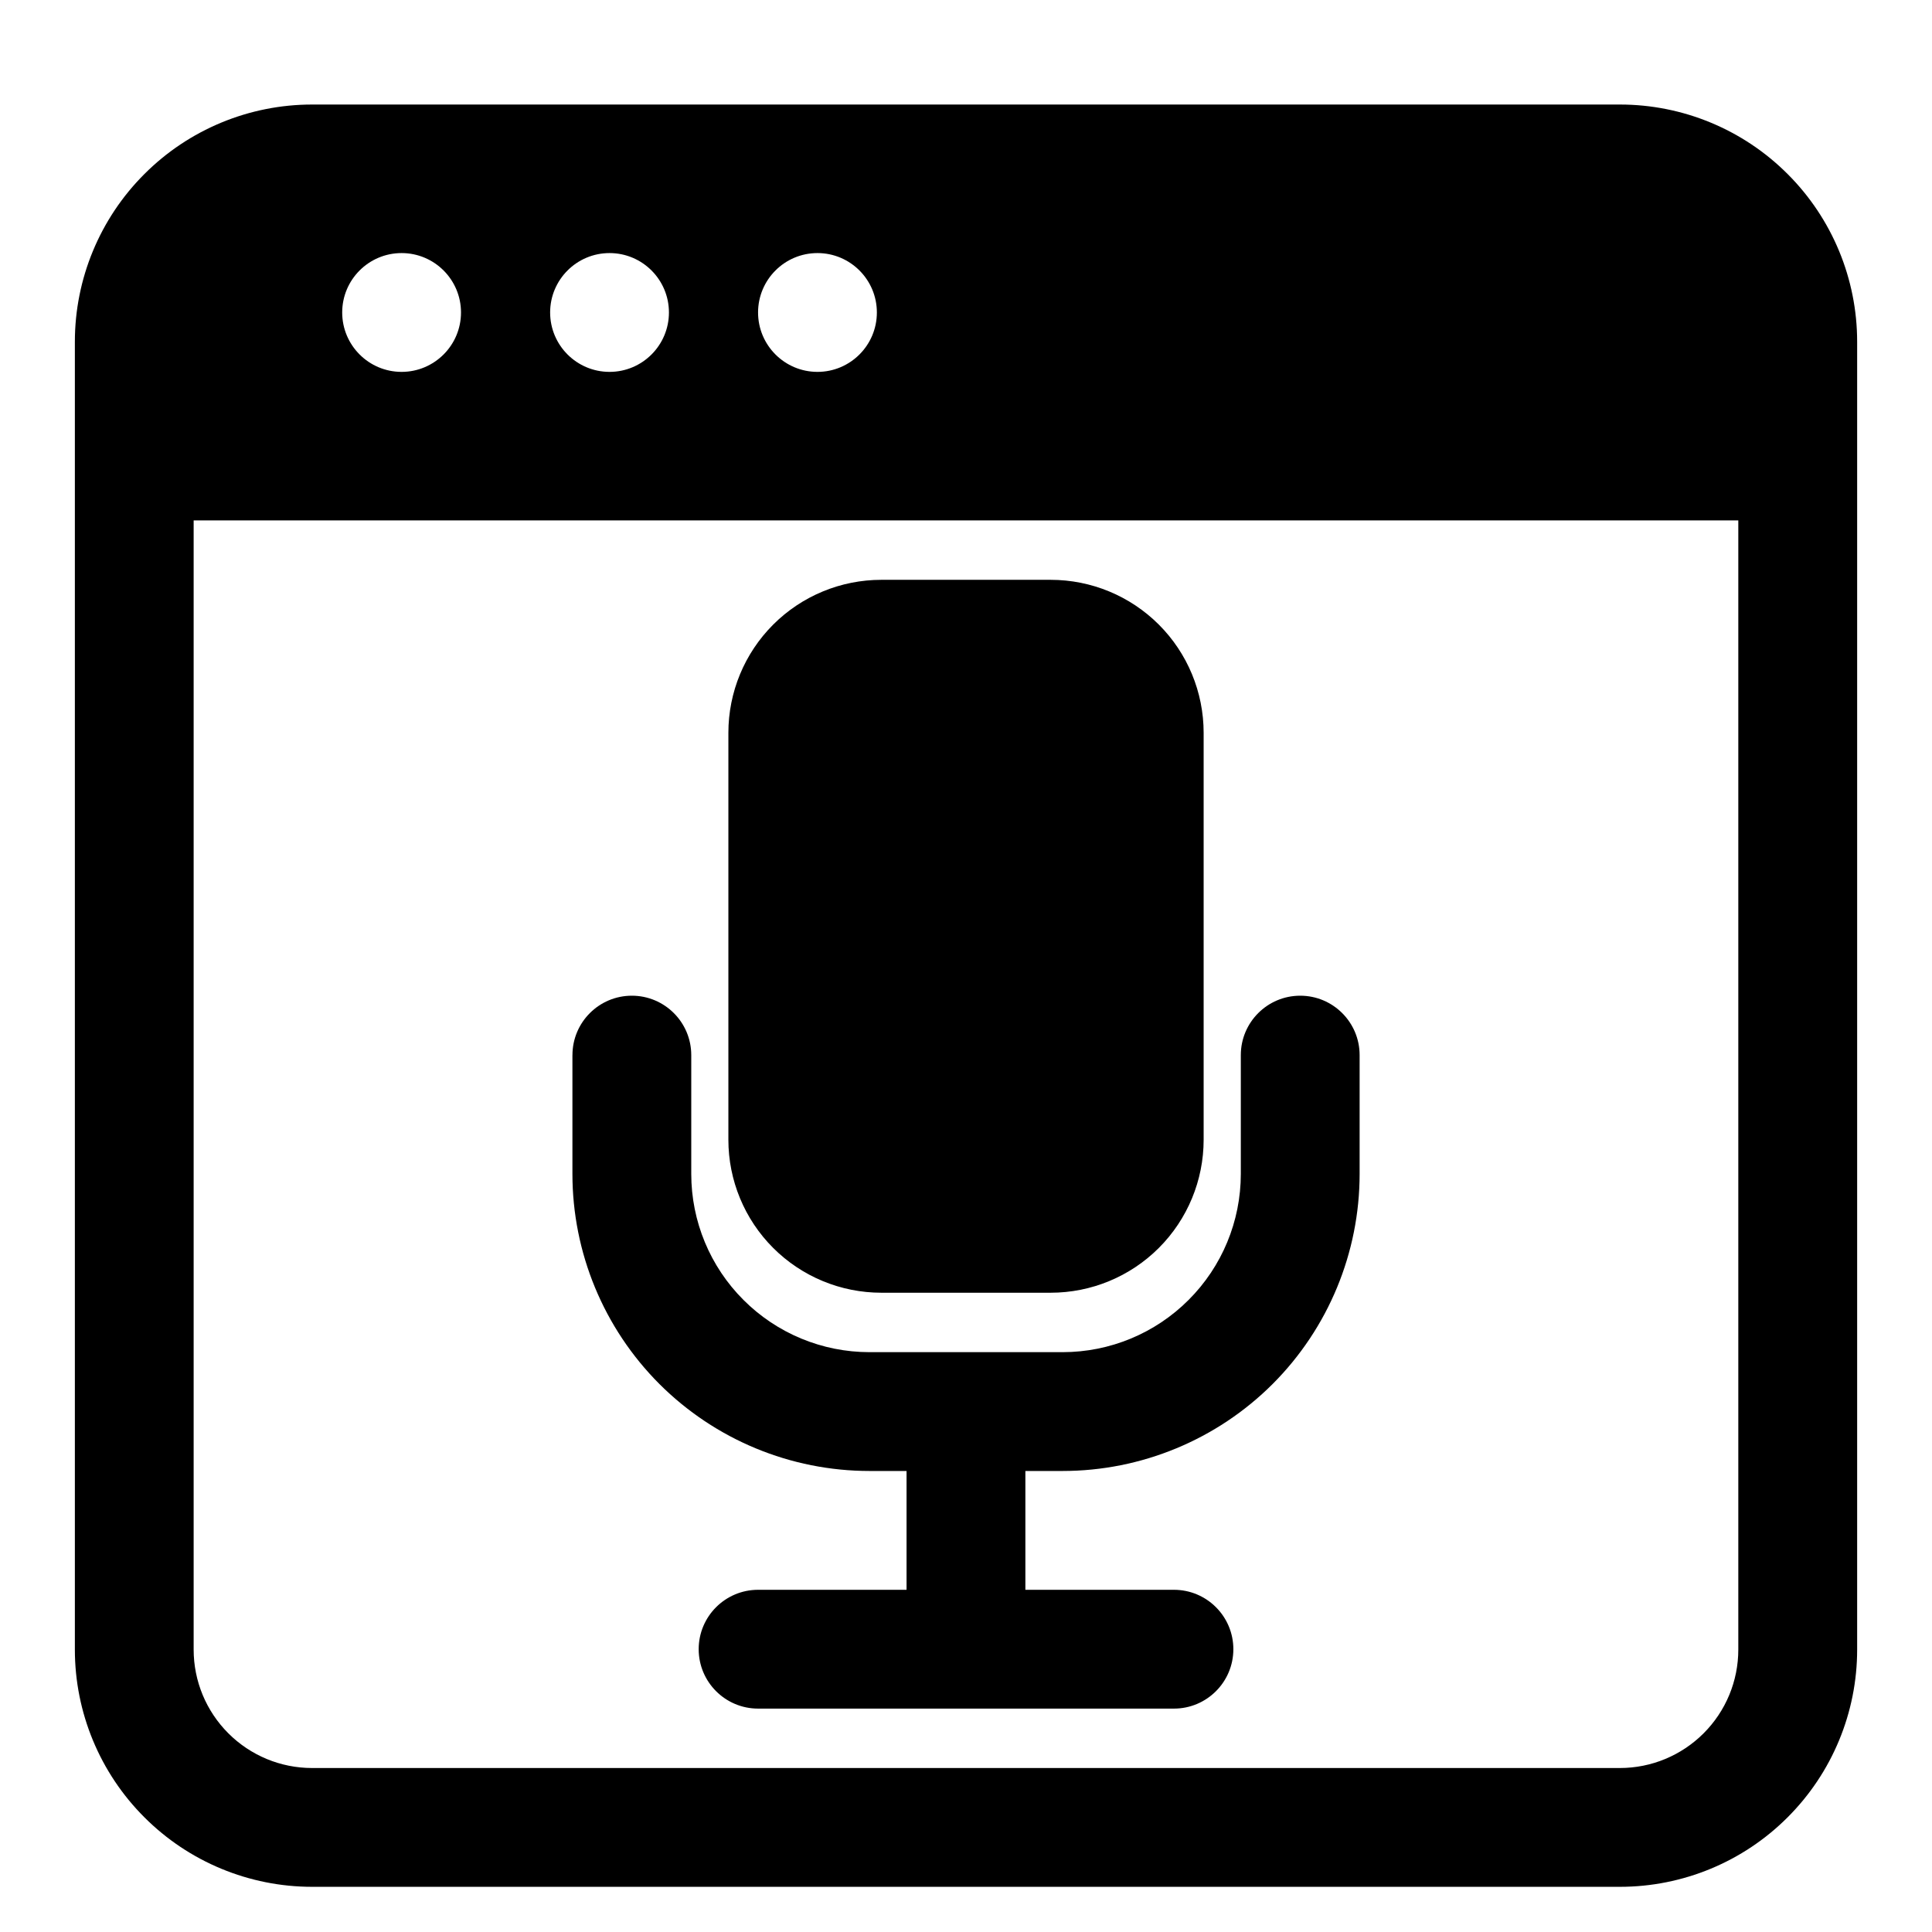
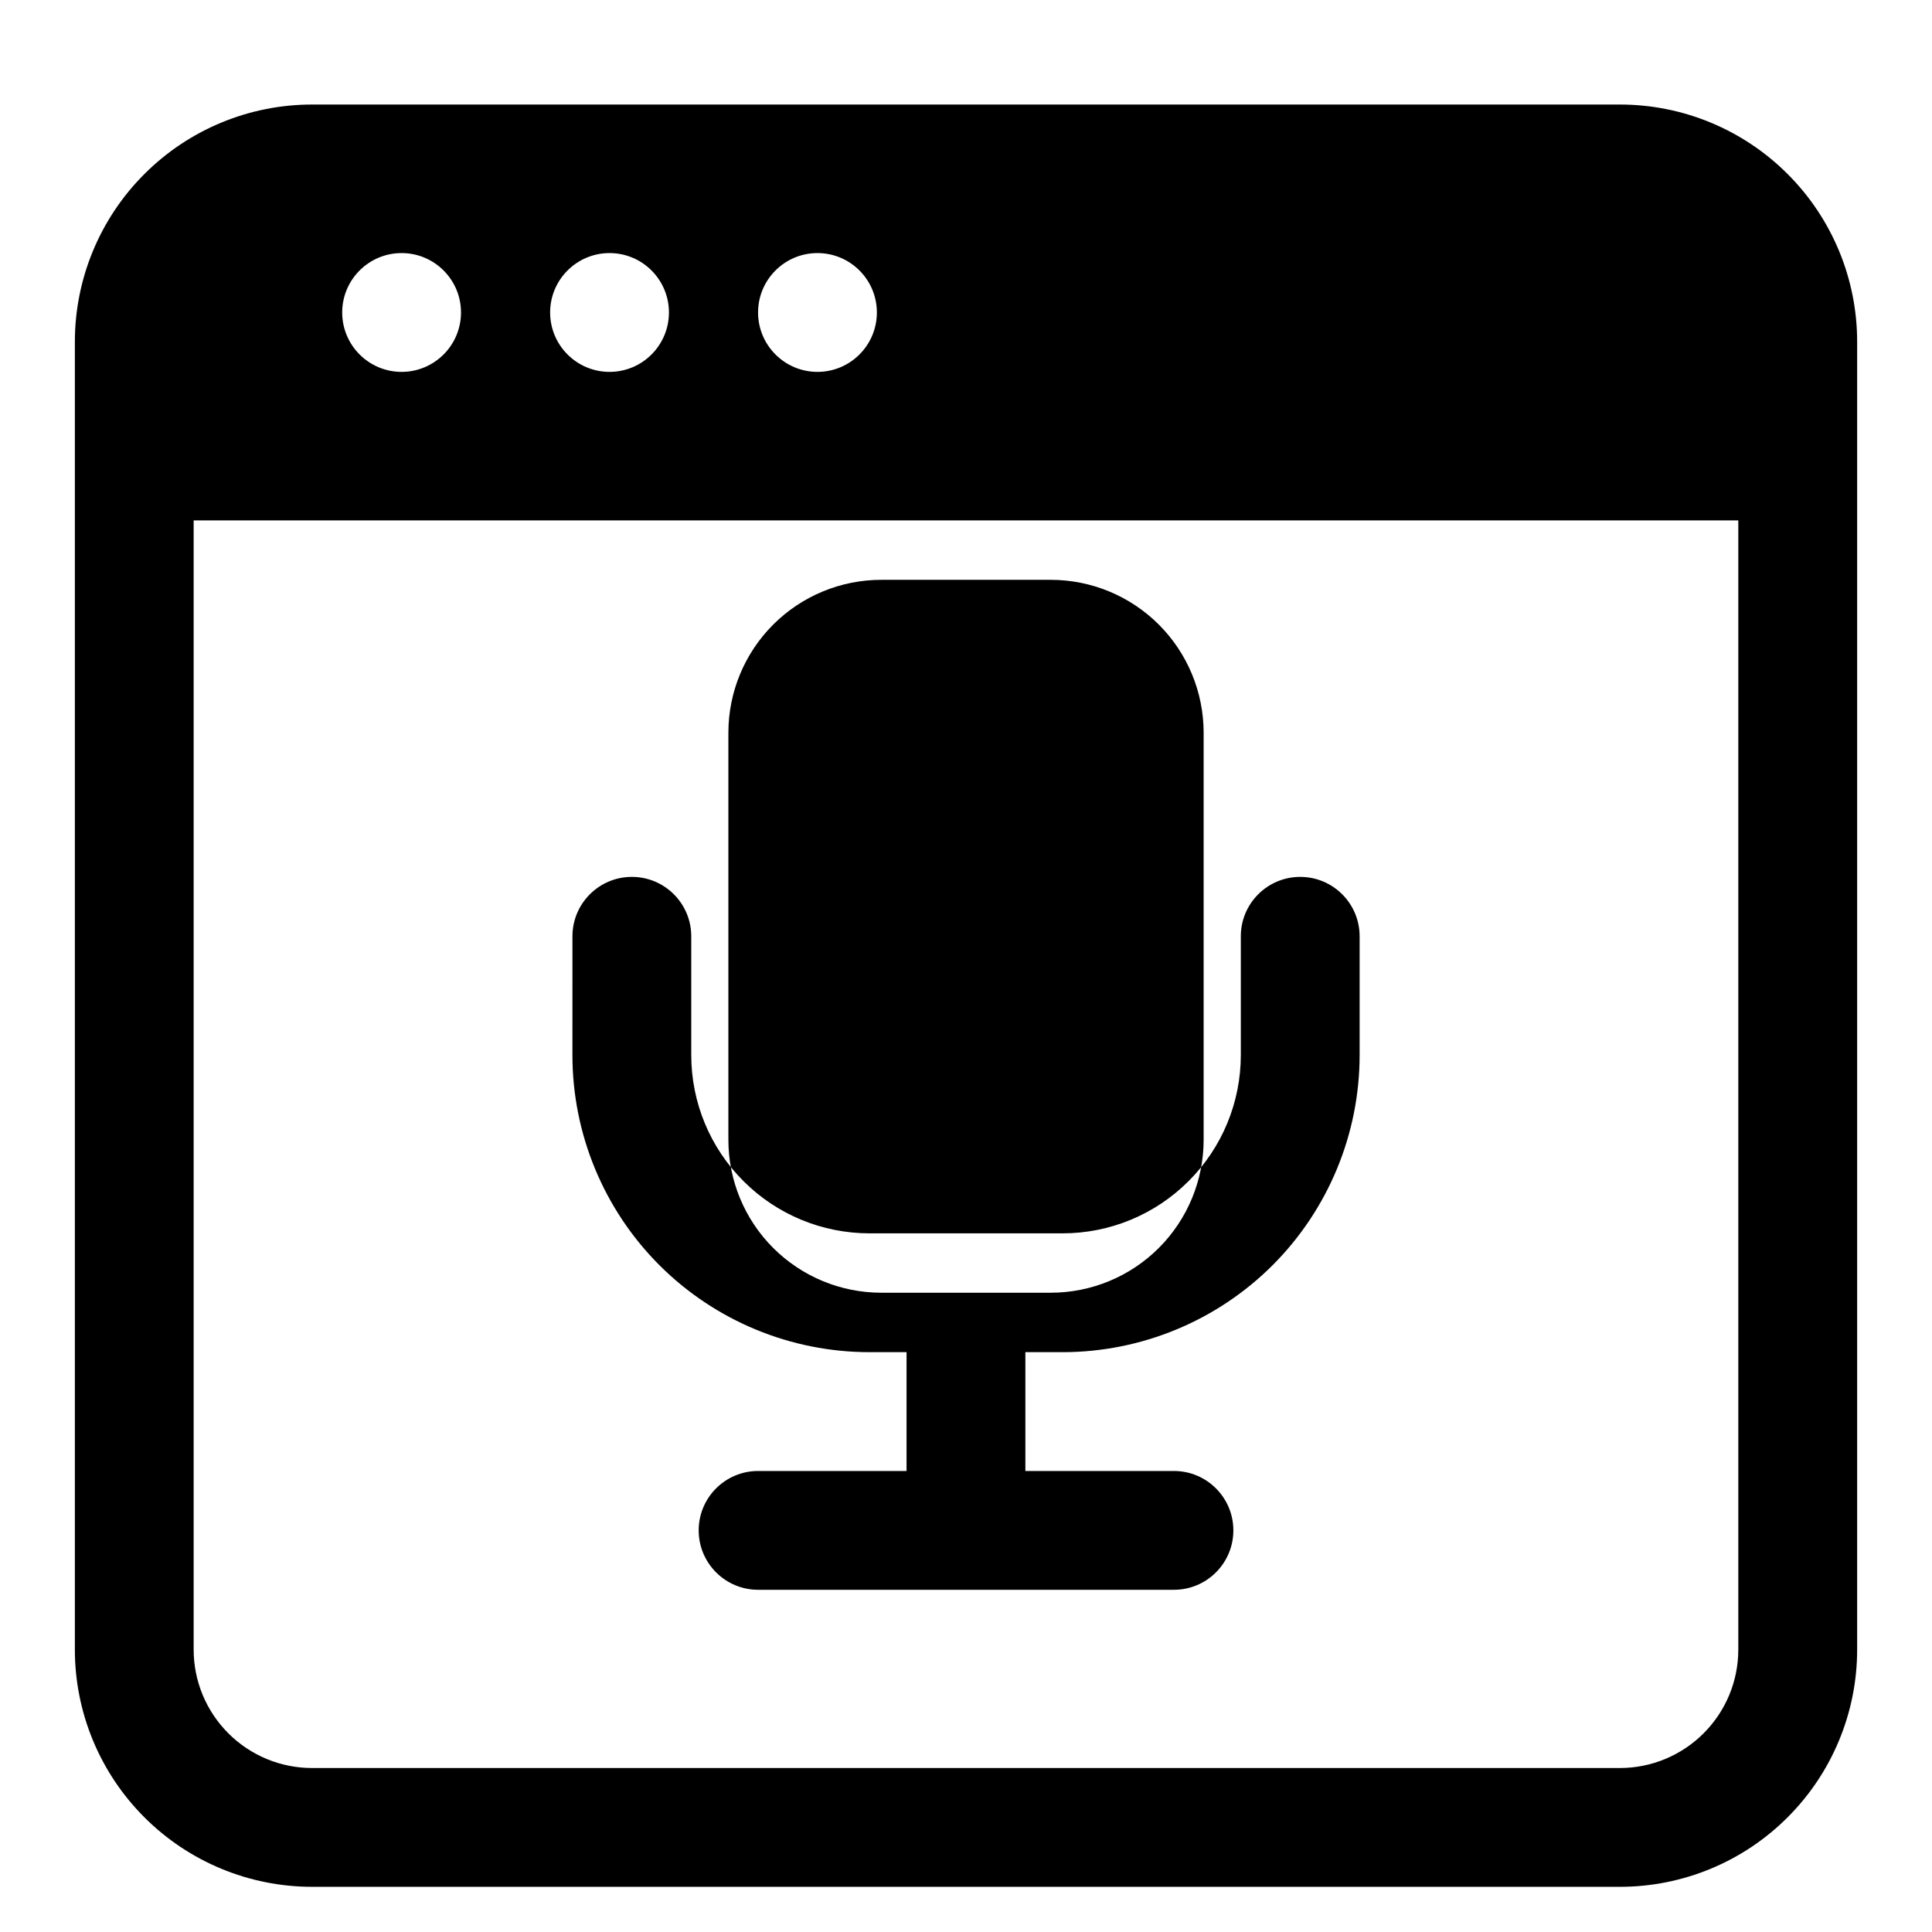
<svg xmlns="http://www.w3.org/2000/svg" fill="#000000" width="800px" height="800px" version="1.1" viewBox="144 144 512 512">
-   <path d="m163.84 234.57v346.59c0 16.672 6.629 32.668 18.422 44.445 11.777 11.793 27.773 18.422 44.445 18.422h346.59c16.672 0 32.668-6.629 44.445-18.422 11.793-11.777 18.422-27.773 18.422-44.445v-346.59c0-16.672-6.629-32.668-18.422-44.445-11.777-11.793-27.773-18.422-44.445-18.422h-346.59c-16.672 0-32.668 6.629-44.445 18.422-11.793 11.777-18.422 27.773-18.422 44.445zm31.488 47.344h409.34v299.25c0 8.328-3.305 16.297-9.195 22.184-5.887 5.887-13.855 9.195-22.184 9.195h-346.59c-8.328 0-16.297-3.305-22.184-9.195-5.887-5.887-9.195-13.855-9.195-22.184v-299.25zm100.37 141.7v31.488c0 20.875 8.297 40.902 23.051 55.672 14.77 14.754 34.793 23.051 55.672 23.051h9.824v31.488h-39.344c-8.691 0-15.742 7.055-15.742 15.742 0 8.691 7.055 15.742 15.742 15.742h110.21c8.691 0 15.742-7.055 15.742-15.742 0-8.691-7.055-15.742-15.742-15.742h-39.375v-31.488h9.855c20.875 0 40.902-8.297 55.672-23.051 14.754-14.77 23.051-34.793 23.051-55.672v-31.488c0-8.691-7.055-15.742-15.742-15.742-8.691 0-15.742 7.055-15.742 15.742v31.488 0c0 12.531-4.977 24.547-13.84 33.395-8.848 8.863-20.859 13.84-33.395 13.84h-51.168c-12.531 0-24.547-4.977-33.395-13.84-8.863-8.848-13.84-20.859-13.84-33.395v-31.488c0-8.691-7.055-15.742-15.742-15.742-8.691 0-15.742 7.055-15.742 15.742zm167.28 22.434v-107.85c0-10.754-4.266-21.066-11.871-28.668-7.606-7.606-17.918-11.871-28.668-11.871h-44.871c-10.754 0-21.066 4.266-28.668 11.871-7.606 7.606-11.871 17.918-11.871 28.668v107.85c0 10.754 4.266 21.066 11.871 28.668 7.606 7.606 17.918 11.871 28.668 11.871h44.871c10.754 0 21.066-4.266 28.668-11.871 7.606-7.606 11.871-17.918 11.871-28.668zm-102.34-234.98c8.691 0 15.742 7.055 15.742 15.742 0 8.691-7.055 15.742-15.742 15.742-8.691 0-15.742-7.055-15.742-15.742 0-8.691 7.055-15.742 15.742-15.742zm-55.105 0c8.691 0 15.742 7.055 15.742 15.742 0 8.691-7.055 15.742-15.742 15.742-8.691 0-15.742-7.055-15.742-15.742 0-8.691 7.055-15.742 15.742-15.742zm-55.105 0c8.691 0 15.742 7.055 15.742 15.742 0 8.691-7.055 15.742-15.742 15.742-8.691 0-15.742-7.055-15.742-15.742 0-8.691 7.055-15.742 15.742-15.742z" fill-rule="evenodd" />
+   <path d="m163.84 234.57v346.59c0 16.672 6.629 32.668 18.422 44.445 11.777 11.793 27.773 18.422 44.445 18.422h346.59c16.672 0 32.668-6.629 44.445-18.422 11.793-11.777 18.422-27.773 18.422-44.445v-346.59c0-16.672-6.629-32.668-18.422-44.445-11.777-11.793-27.773-18.422-44.445-18.422h-346.59c-16.672 0-32.668 6.629-44.445 18.422-11.793 11.777-18.422 27.773-18.422 44.445zm31.488 47.344h409.34v299.25c0 8.328-3.305 16.297-9.195 22.184-5.887 5.887-13.855 9.195-22.184 9.195h-346.59c-8.328 0-16.297-3.305-22.184-9.195-5.887-5.887-9.195-13.855-9.195-22.184v-299.25zm100.37 141.7c0 20.875 8.297 40.902 23.051 55.672 14.77 14.754 34.793 23.051 55.672 23.051h9.824v31.488h-39.344c-8.691 0-15.742 7.055-15.742 15.742 0 8.691 7.055 15.742 15.742 15.742h110.21c8.691 0 15.742-7.055 15.742-15.742 0-8.691-7.055-15.742-15.742-15.742h-39.375v-31.488h9.855c20.875 0 40.902-8.297 55.672-23.051 14.754-14.77 23.051-34.793 23.051-55.672v-31.488c0-8.691-7.055-15.742-15.742-15.742-8.691 0-15.742 7.055-15.742 15.742v31.488 0c0 12.531-4.977 24.547-13.84 33.395-8.848 8.863-20.859 13.84-33.395 13.84h-51.168c-12.531 0-24.547-4.977-33.395-13.84-8.863-8.848-13.84-20.859-13.84-33.395v-31.488c0-8.691-7.055-15.742-15.742-15.742-8.691 0-15.742 7.055-15.742 15.742zm167.28 22.434v-107.85c0-10.754-4.266-21.066-11.871-28.668-7.606-7.606-17.918-11.871-28.668-11.871h-44.871c-10.754 0-21.066 4.266-28.668 11.871-7.606 7.606-11.871 17.918-11.871 28.668v107.85c0 10.754 4.266 21.066 11.871 28.668 7.606 7.606 17.918 11.871 28.668 11.871h44.871c10.754 0 21.066-4.266 28.668-11.871 7.606-7.606 11.871-17.918 11.871-28.668zm-102.34-234.98c8.691 0 15.742 7.055 15.742 15.742 0 8.691-7.055 15.742-15.742 15.742-8.691 0-15.742-7.055-15.742-15.742 0-8.691 7.055-15.742 15.742-15.742zm-55.105 0c8.691 0 15.742 7.055 15.742 15.742 0 8.691-7.055 15.742-15.742 15.742-8.691 0-15.742-7.055-15.742-15.742 0-8.691 7.055-15.742 15.742-15.742zm-55.105 0c8.691 0 15.742 7.055 15.742 15.742 0 8.691-7.055 15.742-15.742 15.742-8.691 0-15.742-7.055-15.742-15.742 0-8.691 7.055-15.742 15.742-15.742z" fill-rule="evenodd" />
</svg>